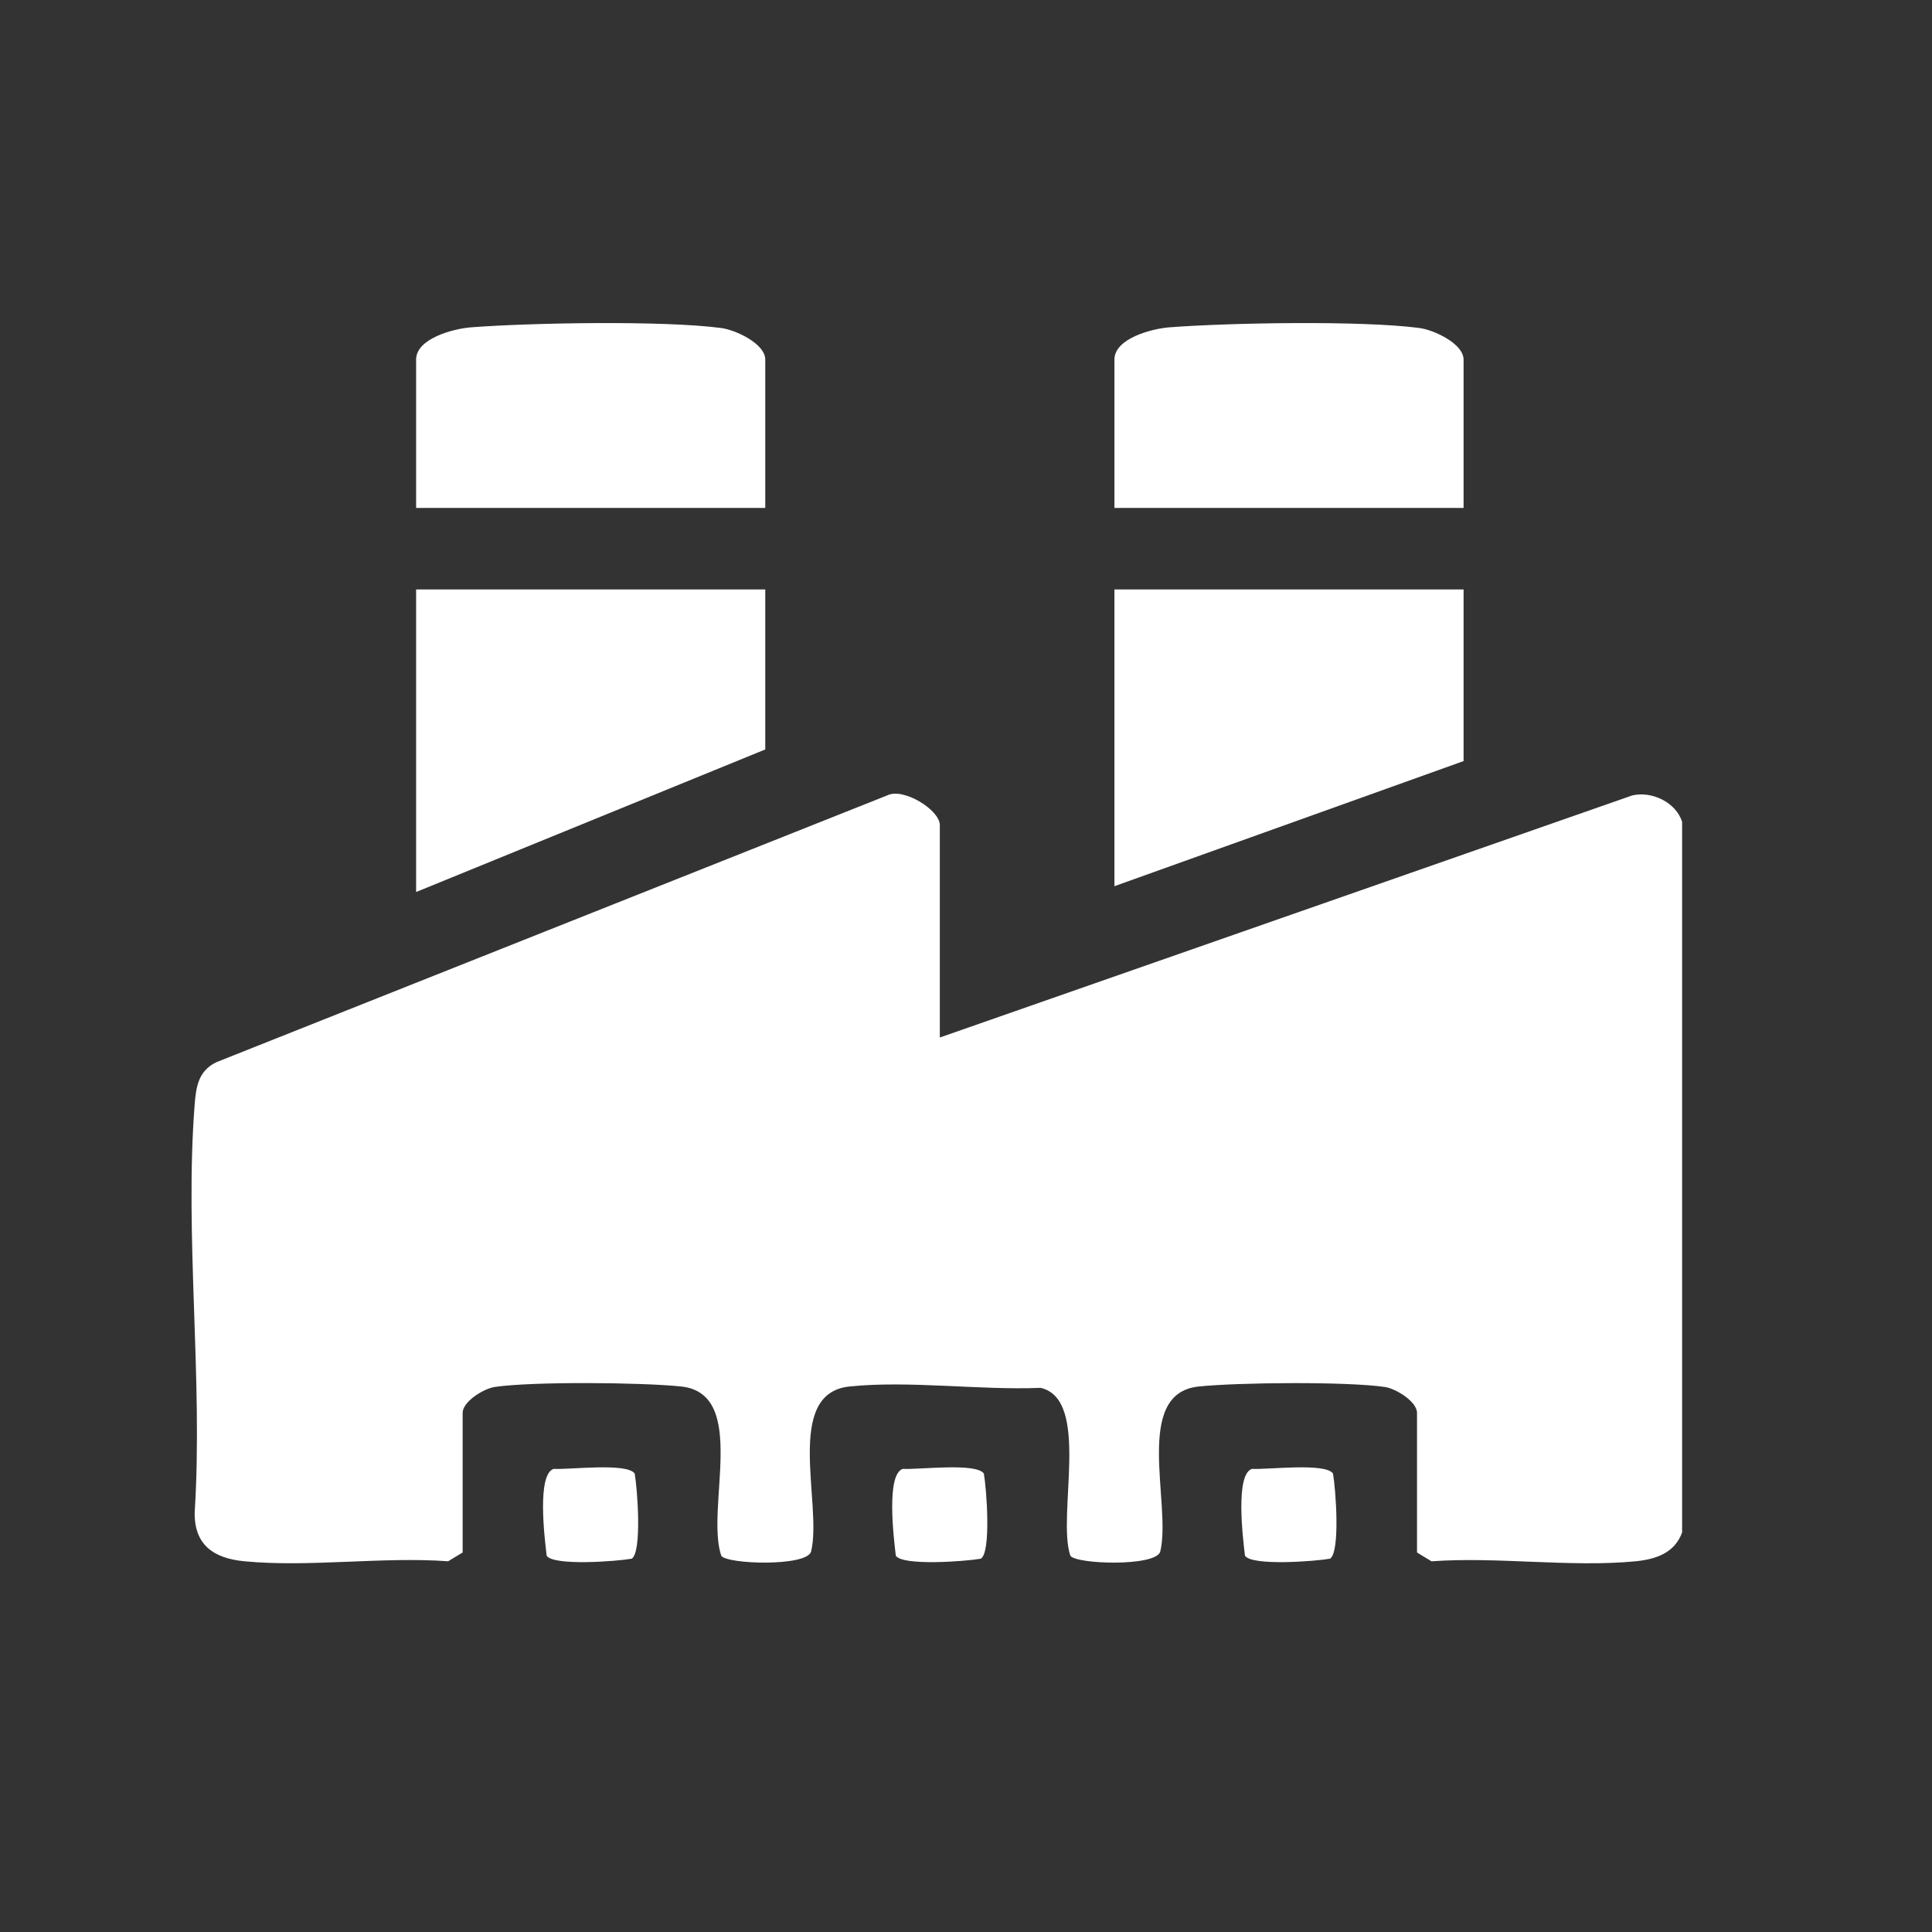
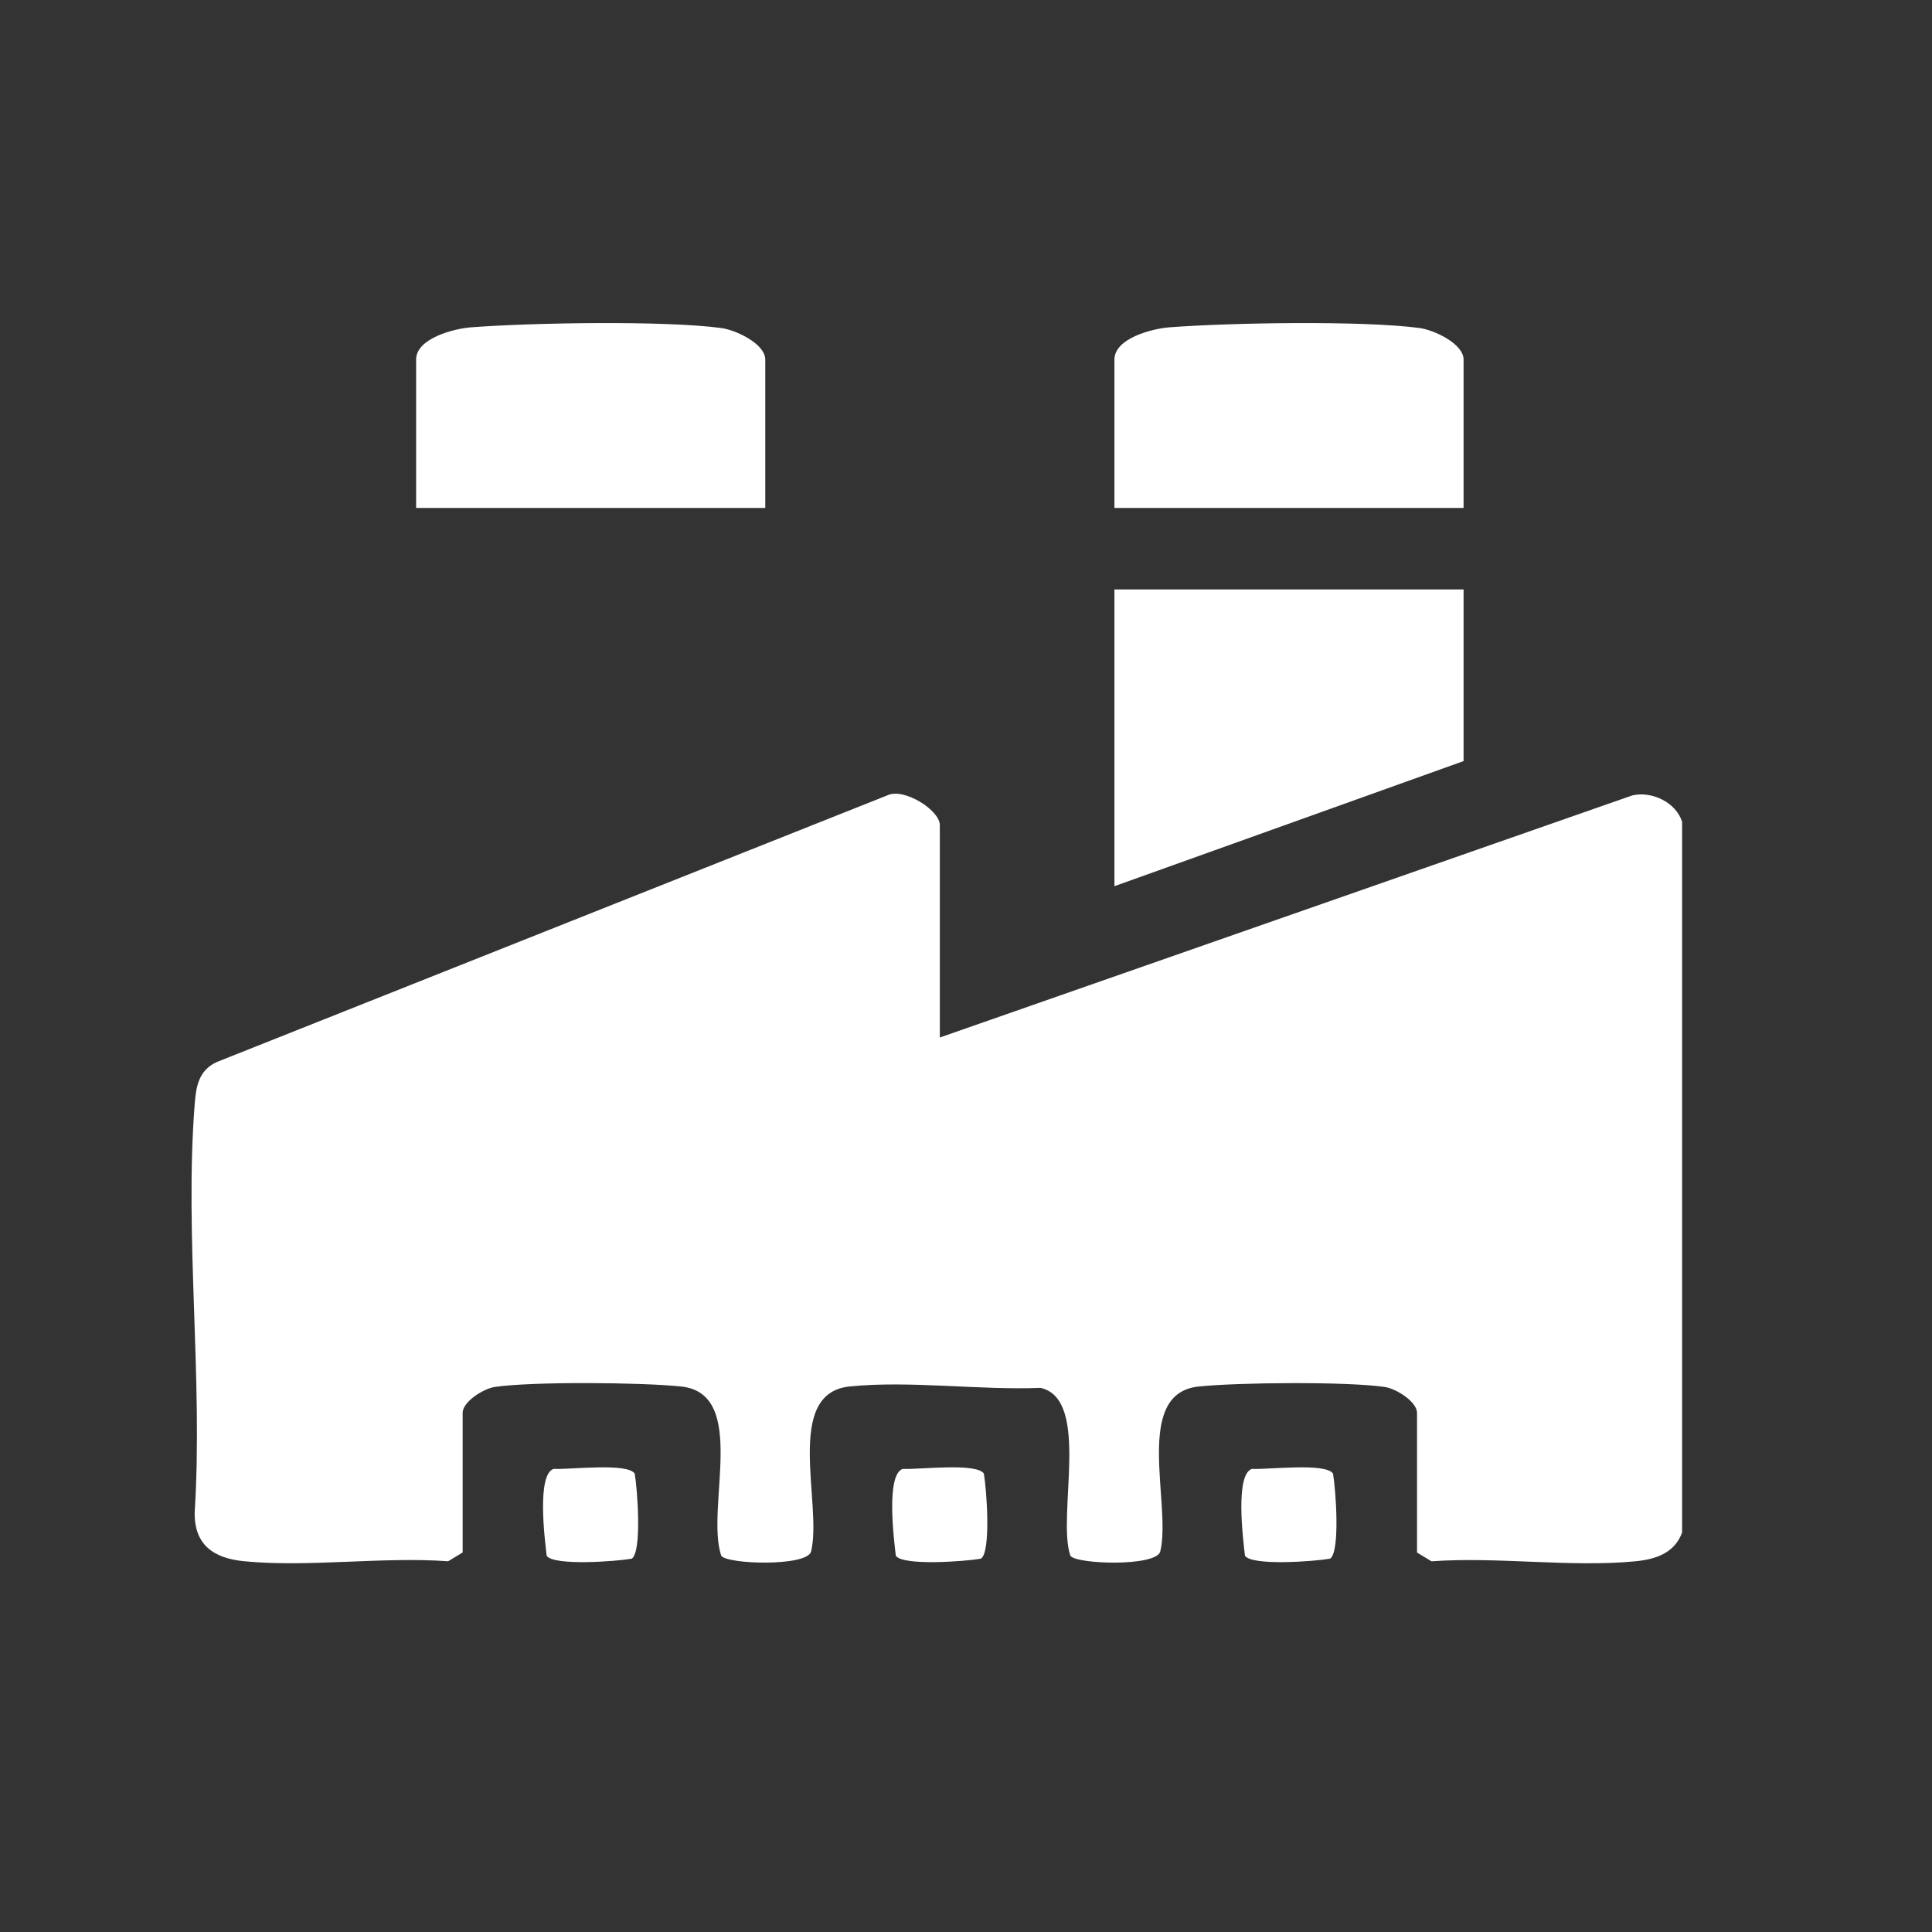
<svg xmlns="http://www.w3.org/2000/svg" id="Layer_1" version="1.1" viewBox="0 0 1080 1080">
  <rect x="0" y="0" width="1080" height="1080" fill="#333333" stroke="none" />
  <defs>
    <style>
      .st0 {
        fill: #fff;
      }
    </style>
  </defs>
  <g>
    <path class="st0" d="M525.38,579.97l387.06-135.32c10.91-2.59,24.5,3.88,27.87,14.79v397.21c-4.19,11.53-14.75,15.03-26.16,16.13-36.09,3.49-77.24-2.68-113.93,0l-8.1-4.92v-78.07c0-6.18-11.59-13.53-18.06-14.47-21.2-3.09-81.94-2.55-104.02-.25-37.04,3.85-14.95,65.9-21.48,92.37-2.76,8.45-47.03,7-50.2,2.25-7.73-22.15,11.62-87.6-16.73-93.87-33.93,1.4-73.53-4.21-106.77-.76-37.04,3.85-14.95,65.91-21.48,92.37-2.77,8.44-47.02,7.01-50.2,2.25-8.96-26.65,15.47-90.68-22.48-94.63-22.08-2.3-82.82-2.84-104.02.25-6.47.94-18.06,8.3-18.06,14.47v78.07l-8.1,4.92c-36.69-2.68-77.85,3.5-113.93,0-17.16-1.66-28.13-9.12-27.76-27.54,4.71-74.1-5.75-154.72,0-228.01.79-10.04,2.21-18.76,12.28-23.5l374.91-149.1c8.97-4.49,29.34,8.19,29.34,16.6v118.73Z" />
    <g>
      <g>
        <path class="st0" d="M818.15,283.95h-195.18v-82.95c0-11.85,21.03-17.29,30.76-18.03,33.77-2.56,107.48-3.88,139.77.39,8.23,1.09,24.65,8.82,24.65,17.64v82.95Z" />
        <polygon class="st0" points="818.15 329.49 818.15 425.45 622.97 495.39 622.97 329.49 818.15 329.49" />
      </g>
      <g>
-         <polygon class="st0" points="427.79 329.49 427.79 418.95 232.61 498.64 232.61 329.49 427.79 329.49" />
-         <path class="st0" d="M427.79,283.95h-195.18v-82.95c0-11.85,21.03-17.29,30.76-18.03,33.77-2.56,107.48-3.88,139.77.39,8.23,1.09,24.65,8.82,24.65,17.64v82.95Z" />
+         <path class="st0" d="M427.79,283.95h-195.18v-82.95c0-11.85,21.03-17.29,30.76-18.03,33.77-2.56,107.48-3.88,139.77.39,8.23,1.09,24.65,8.82,24.65,17.64v82.95" />
      </g>
    </g>
  </g>
  <path class="st0" d="M309.48,821.11c8.91.51,41.17-3.59,45.32,2.63,1.53,8.66,4.14,43.73-1.63,47.57-8.66,1.53-43.72,4.14-47.57-1.63-1.22-10.09-5.51-45.49,3.88-48.57Z" />
  <path class="st0" d="M504.66,821.11c8.91.51,41.17-3.59,45.32,2.63,1.53,8.66,4.14,43.73-1.63,47.57-8.66,1.53-43.72,4.14-47.57-1.63-1.22-10.09-5.51-45.49,3.88-48.57Z" />
  <path class="st0" d="M699.84,821.11c8.91.51,41.17-3.59,45.32,2.63,1.53,8.66,4.14,43.73-1.63,47.57-8.66,1.53-43.72,4.14-47.57-1.63-1.22-10.09-5.51-45.49,3.88-48.57Z" />
</svg>